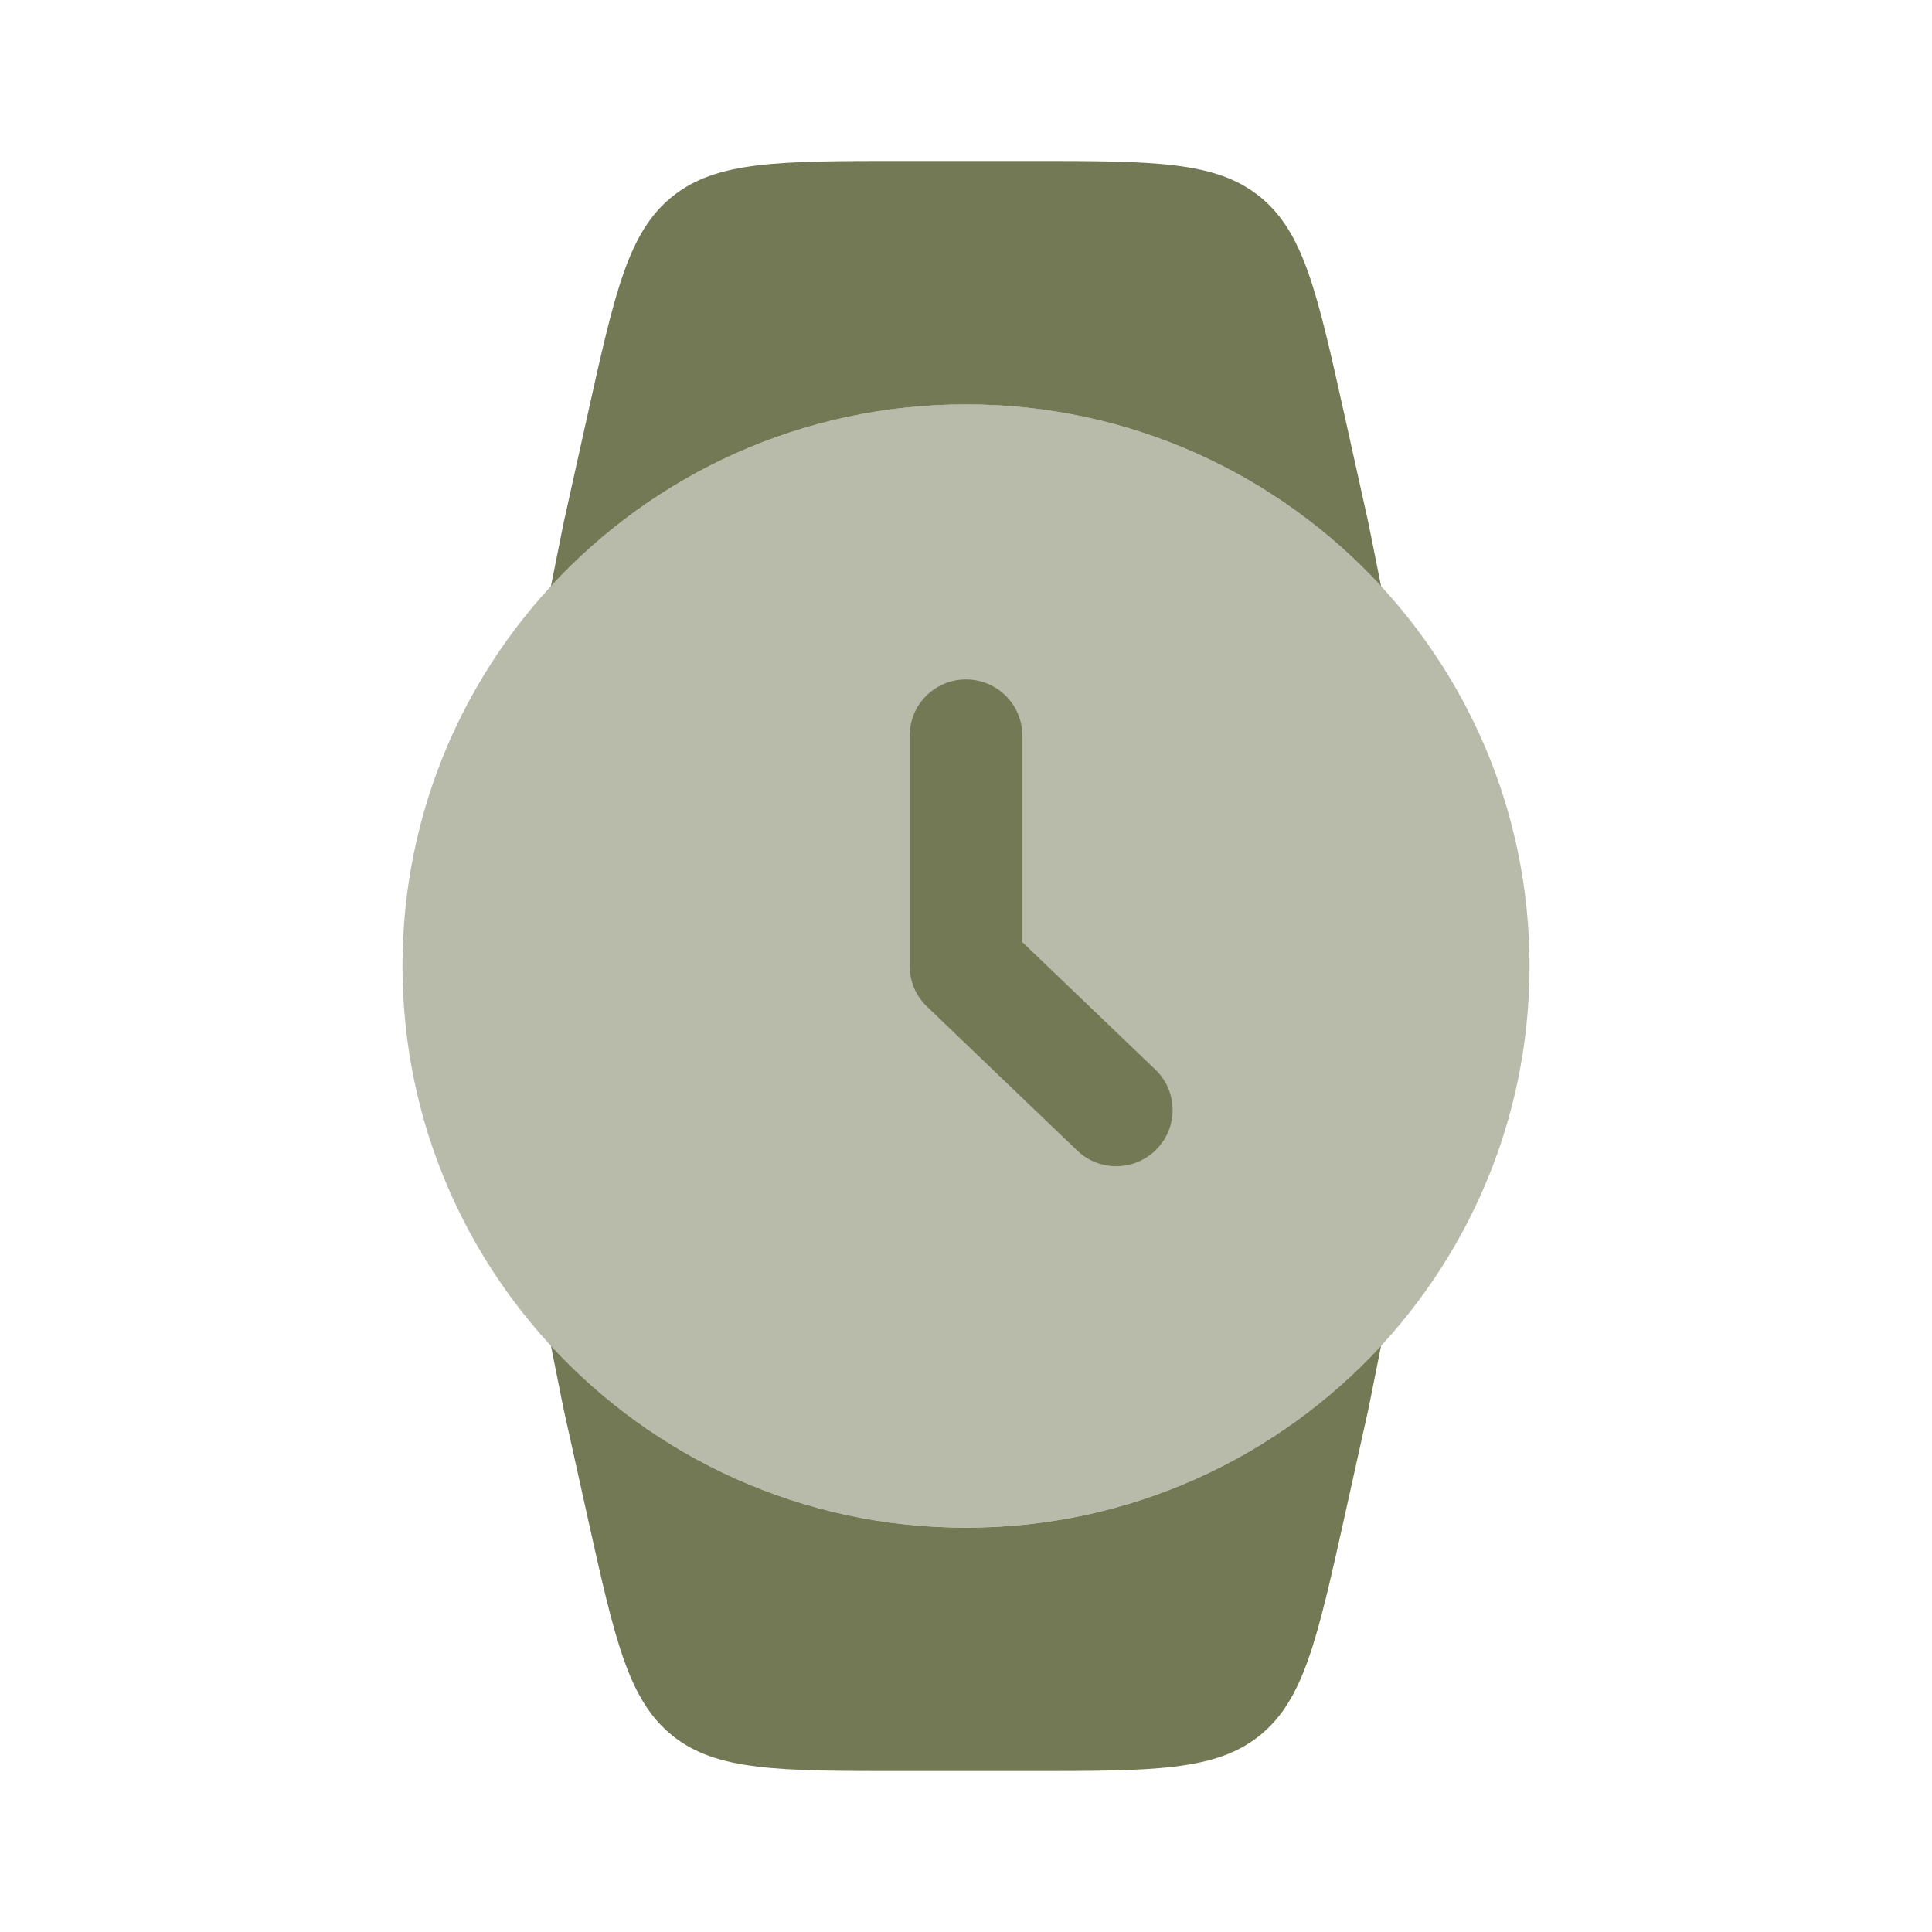
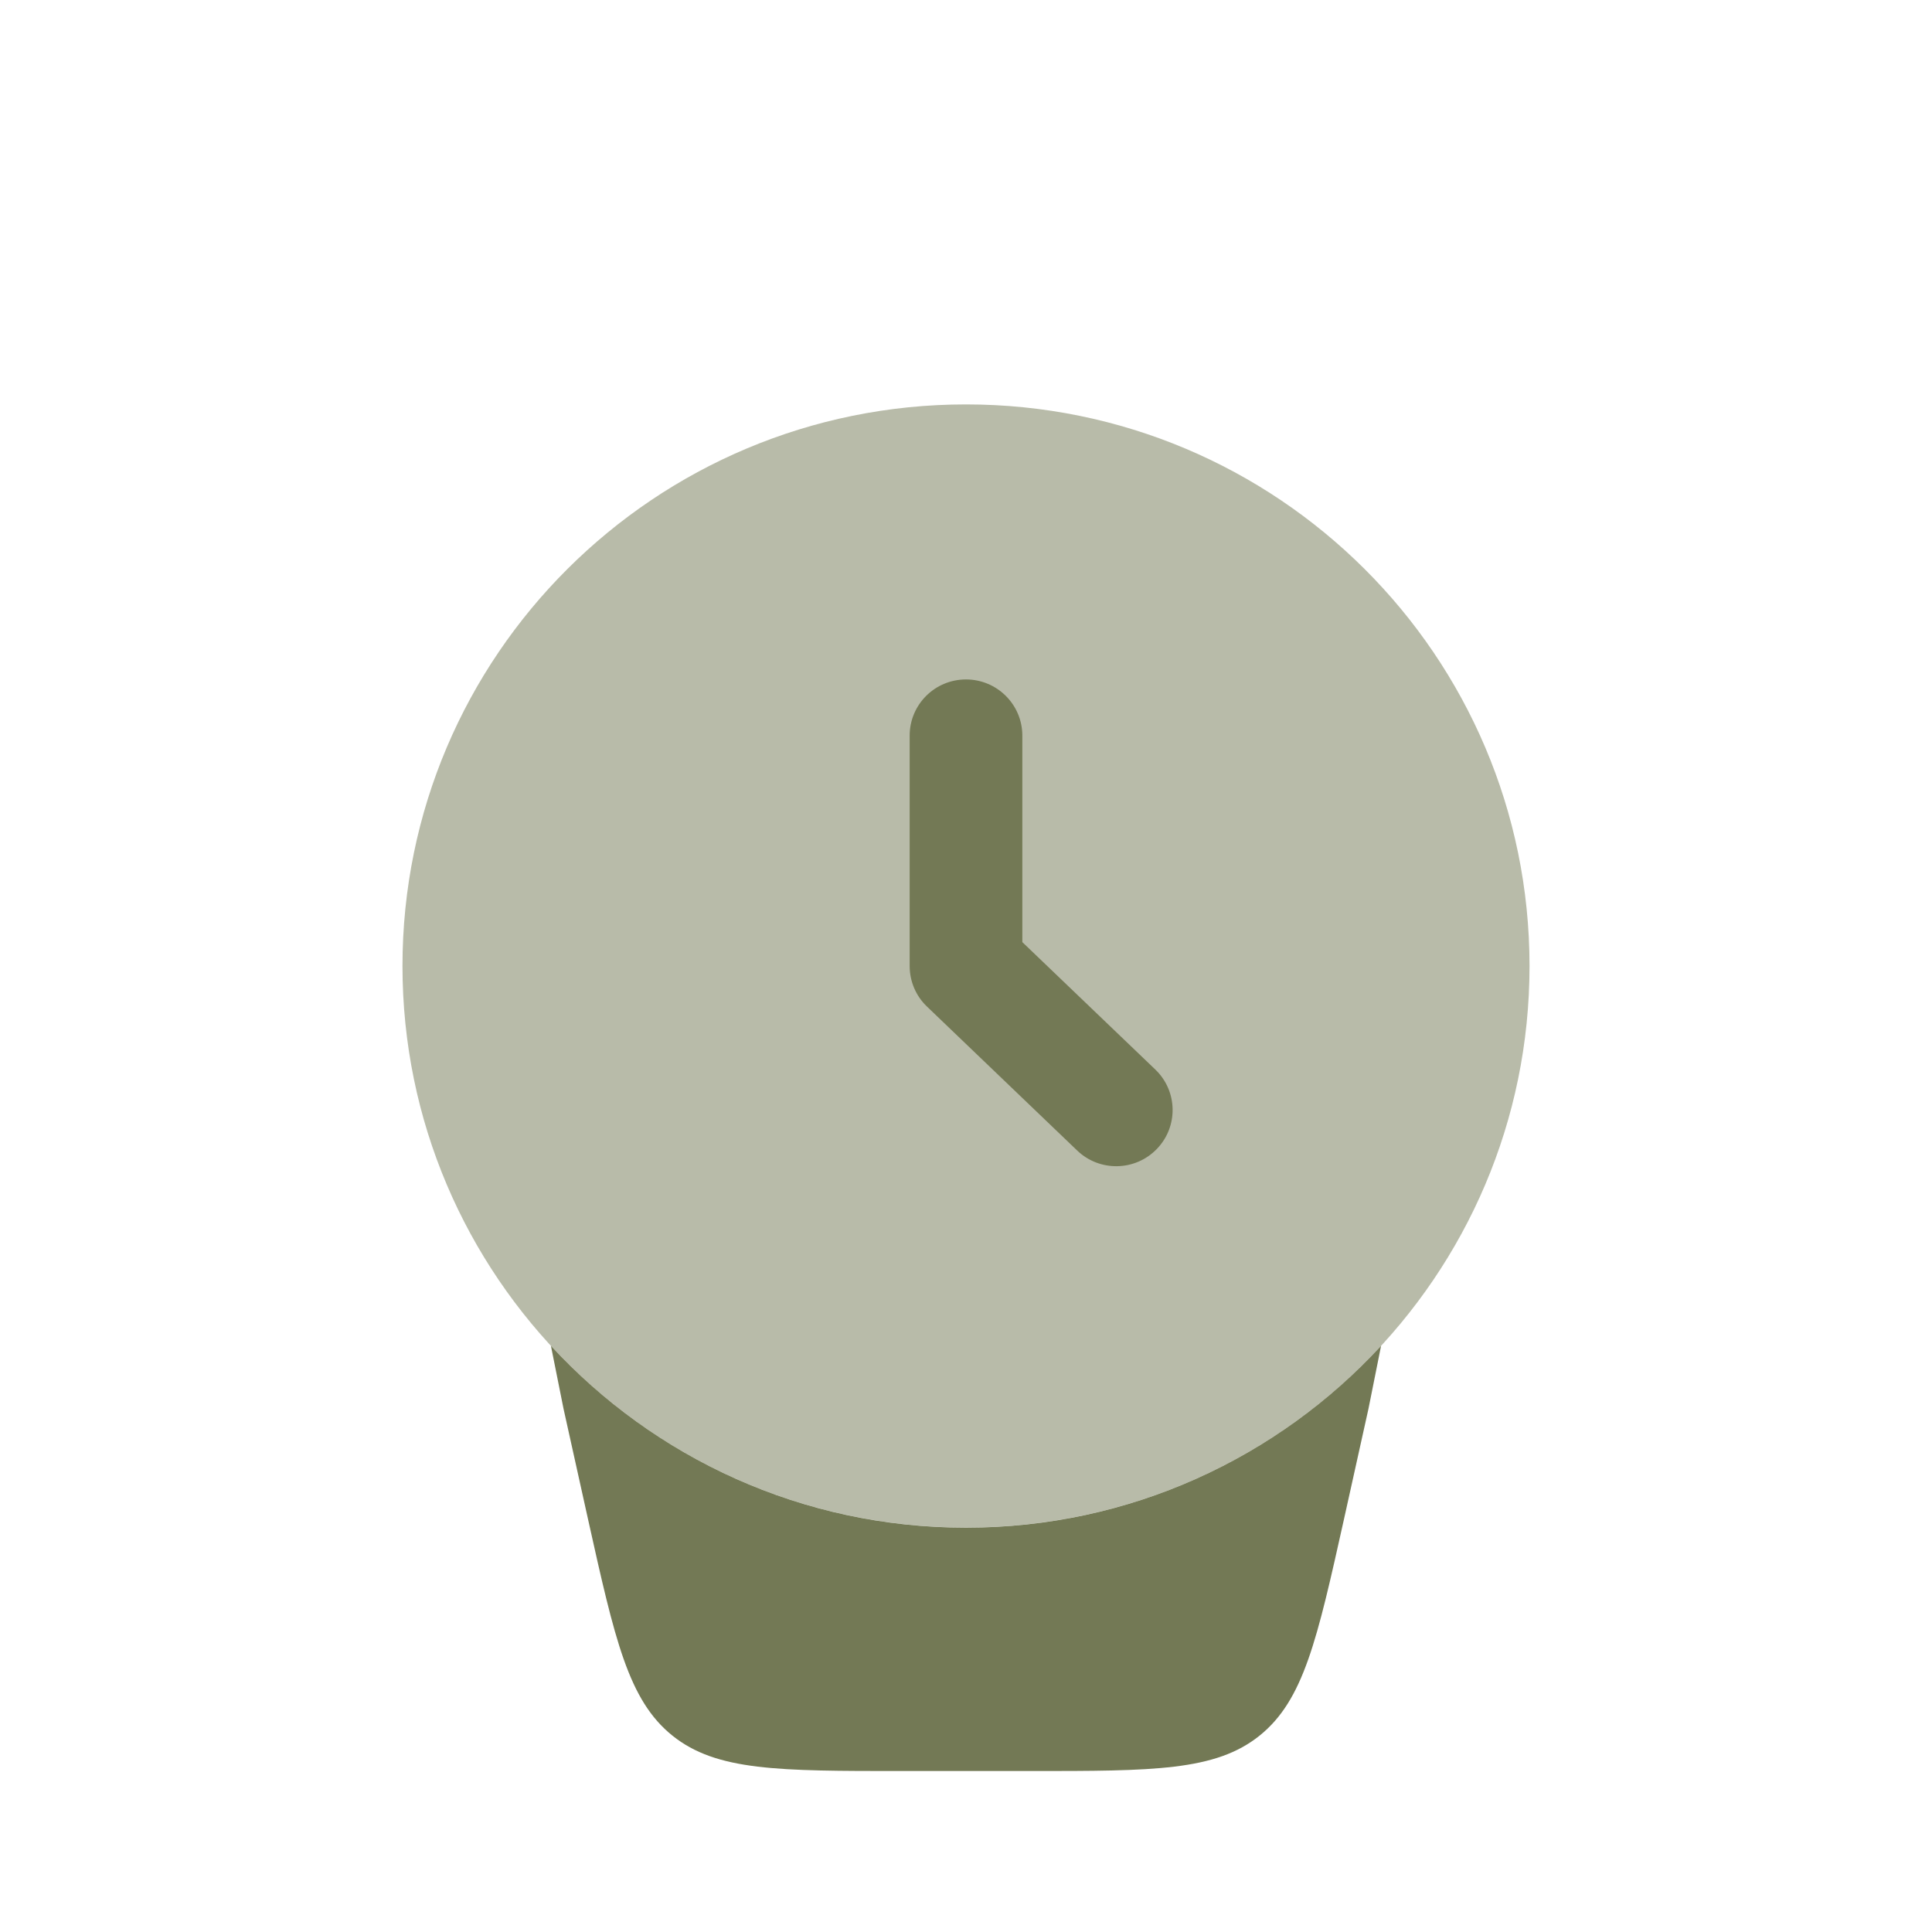
<svg xmlns="http://www.w3.org/2000/svg" width="25" height="25" viewBox="0 0 25 25" fill="none">
  <path opacity="0.5" d="M12.5 19.767C16.527 19.767 19.792 16.514 19.792 12.5C19.792 8.486 16.527 5.233 12.5 5.233C8.473 5.233 5.208 8.486 5.208 12.5C5.208 16.514 8.473 19.767 12.5 19.767Z" fill="#737955" />
-   <path d="M11.676 2.083H13.324C14.927 2.083 15.728 2.083 16.299 2.542C16.87 3 17.044 3.782 17.392 5.346L17.708 6.771L17.871 7.585C16.538 6.139 14.626 5.233 12.5 5.233C10.375 5.233 8.462 6.139 7.129 7.585L7.292 6.771L7.608 5.346C7.956 3.782 8.13 3 8.701 2.542C9.272 2.083 10.073 2.083 11.676 2.083Z" fill="#737955" />
  <path d="M17.871 17.415C16.538 18.861 14.625 19.768 12.5 19.768C10.375 19.768 8.462 18.861 7.129 17.415L7.292 18.229L7.608 19.654C7.956 21.218 8.13 22 8.701 22.459C9.272 22.917 10.073 22.917 11.676 22.917H13.324C14.927 22.917 15.728 22.917 16.299 22.459C16.87 22 17.044 21.218 17.392 19.654L17.708 18.229L17.871 17.415Z" fill="#737955" />
  <path d="M13.229 9.519C13.229 9.117 12.902 8.792 12.5 8.792C12.097 8.792 11.771 9.117 11.771 9.519V12.5C11.771 12.698 11.851 12.887 11.994 13.024L13.939 14.888C14.229 15.166 14.691 15.157 14.97 14.867C15.249 14.578 15.24 14.118 14.95 13.84L13.229 12.191V9.519Z" fill="#737955" />
</svg>